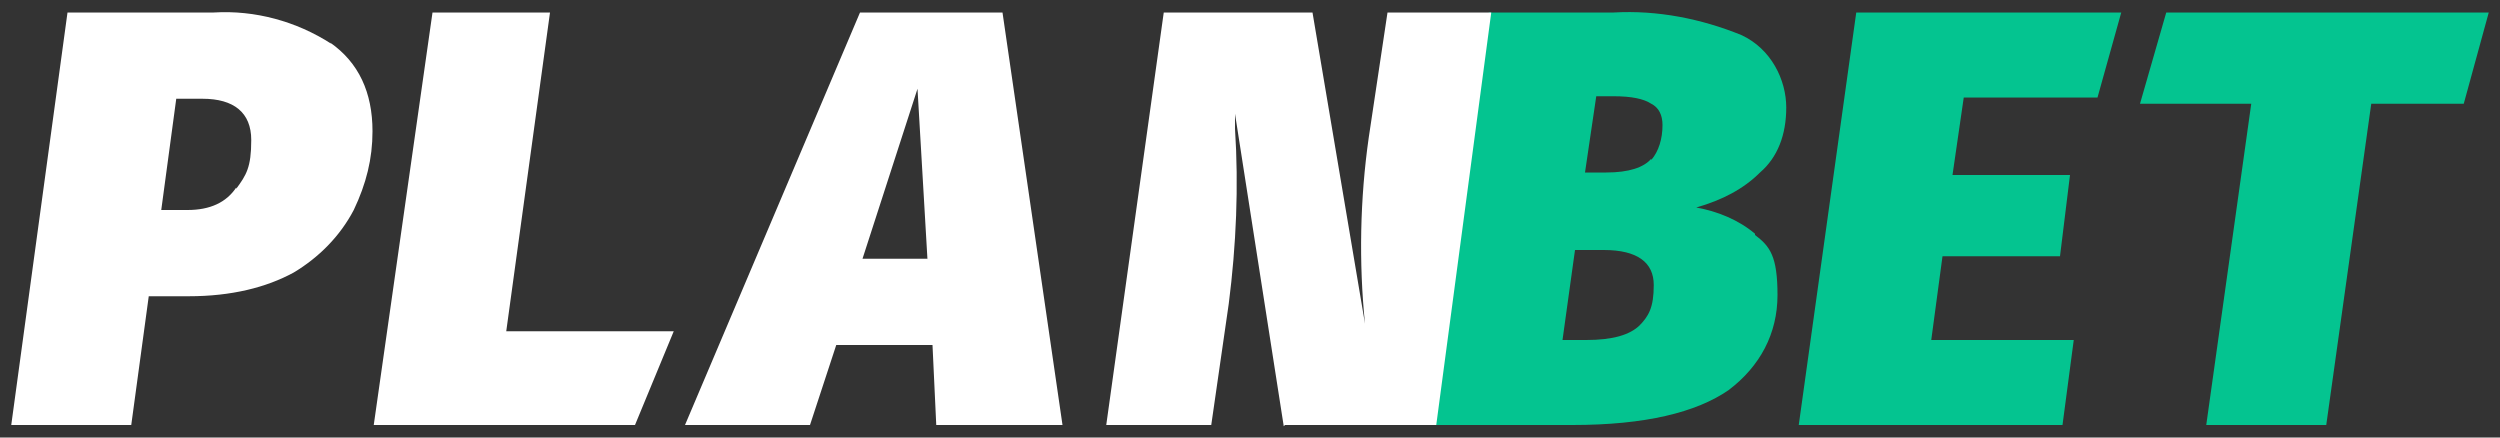
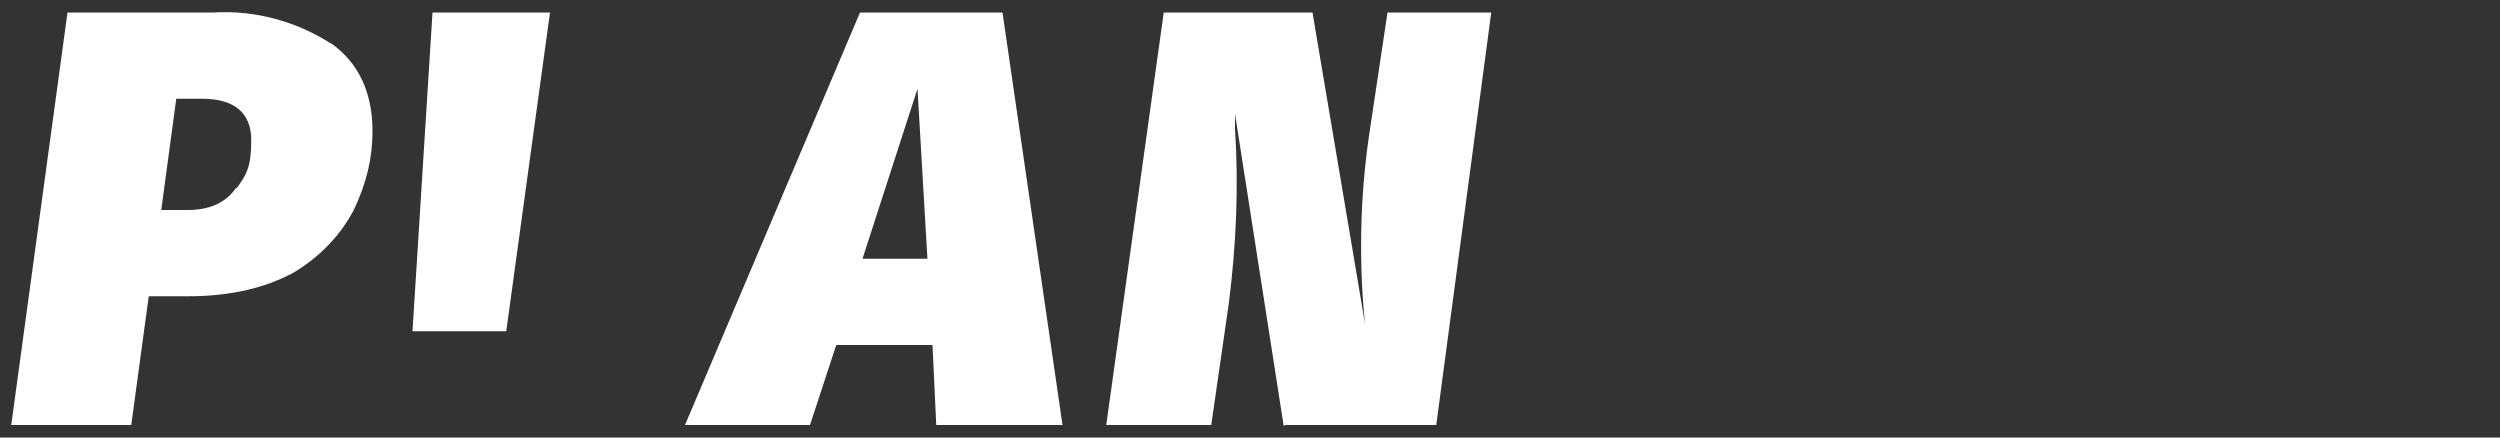
<svg xmlns="http://www.w3.org/2000/svg" height="35" version="1.1" viewBox="0 0 200 35" width="200">
  <rect x="0" y="0" width="200" height="35" fill="#333333" stroke="none" />
  <defs>
    <style>
      .cls-1 {
        fill: #04c490;
      }

      .cls-1, .cls-2 {
        fill-rule: evenodd;
      }

      .cls-2 {
        fill: #fff;
      }
    </style>
  </defs>
  <g>
    <g id="Layer_1">
      <g>
-         <path class="cls-1" d="M140.4,18.7c-1.3-1.1-3-1.8-4.7-2.1,2.1-.6,3.8-1.5,5.1-2.8,1.4-1.2,2.1-3,2.1-5.2s-1.2-4.7-3.6-5.8c-3.2-1.3-6.7-2-10.2-1.8h-10l-4.7,33h11.4c5.8,0,9.9-1,12.5-2.8,2.5-1.9,3.9-4.5,3.9-7.6s-.6-3.9-1.8-4.8h0ZM132.1,12.7c-.6.7-1.8,1.1-3.6,1.1h-1.7l.9-6.1h1.4c1.4,0,2.4.2,3,.6.6.3.9.9.9,1.7,0,1.1-.3,2.1-.9,2.8h0ZM131.2,26c-.8.8-2.2,1.2-4.3,1.2h-1.9l1-7.2h2.3c2.7,0,4,1,4,2.8s-.4,2.5-1.2,3.3ZM169.7,1l-1.9,6.8h-10.7l-.9,6.2h9.4l-.8,6.5h-9.4l-.9,6.7h11.4l-.9,6.8h-21.1L148.5,1h21.3,0ZM199.1,1l-2,7.3h-7.4l-3.6,25.7h-9.6l3.6-25.7h-8.9l2.1-7.3s25.7,0,25.7,0Z" />
-         <path class="cls-2" d="M26.5,3.5c-2.8-1.8-6.1-2.7-9.4-2.5H5.4L.9,34h9.6l1.4-10.3h3.2c3.4,0,6.2-.7,8.4-1.9,2-1.2,3.7-2.9,4.8-5,1-2.1,1.5-4.1,1.5-6.3,0-3.1-1.1-5.5-3.4-7.1ZM18.9,15c-.8,1.2-2.1,1.8-3.9,1.8h-2.1l1.2-8.9h2.1c2.5,0,3.9,1.1,3.9,3.3s-.4,2.8-1.2,3.9h0ZM44,1l-3.5,25.5h13.4l-3.1,7.5h-20.9L34.6,1h9.6-.2ZM74.6,27.6l.3,6.4h10.1L80.2,1h-11.4l-14,33h10l2.1-6.4h7.8,0ZM74.2,20.7h-5.2l4.4-13.6.8,13.7h0ZM102.8,34h12.1L119.3,1h-8.3l-1.5,10c-.7,4.9-.8,10-.3,14.9L105,1h-11.9l-4.6,33h8.4l1.4-9.7c.6-4.7.8-9.4.5-14v-1.2c0,0,3.9,25,3.9,25h0Z" />
+         <path class="cls-2" d="M26.5,3.5c-2.8-1.8-6.1-2.7-9.4-2.5H5.4L.9,34h9.6l1.4-10.3h3.2c3.4,0,6.2-.7,8.4-1.9,2-1.2,3.7-2.9,4.8-5,1-2.1,1.5-4.1,1.5-6.3,0-3.1-1.1-5.5-3.4-7.1ZM18.9,15c-.8,1.2-2.1,1.8-3.9,1.8h-2.1l1.2-8.9h2.1c2.5,0,3.9,1.1,3.9,3.3s-.4,2.8-1.2,3.9h0ZM44,1l-3.5,25.5h13.4h-20.9L34.6,1h9.6-.2ZM74.6,27.6l.3,6.4h10.1L80.2,1h-11.4l-14,33h10l2.1-6.4h7.8,0ZM74.2,20.7h-5.2l4.4-13.6.8,13.7h0ZM102.8,34h12.1L119.3,1h-8.3l-1.5,10c-.7,4.9-.8,10-.3,14.9L105,1h-11.9l-4.6,33h8.4l1.4-9.7c.6-4.7.8-9.4.5-14v-1.2c0,0,3.9,25,3.9,25h0Z" />
      </g>
    </g>
  </g>
</svg>